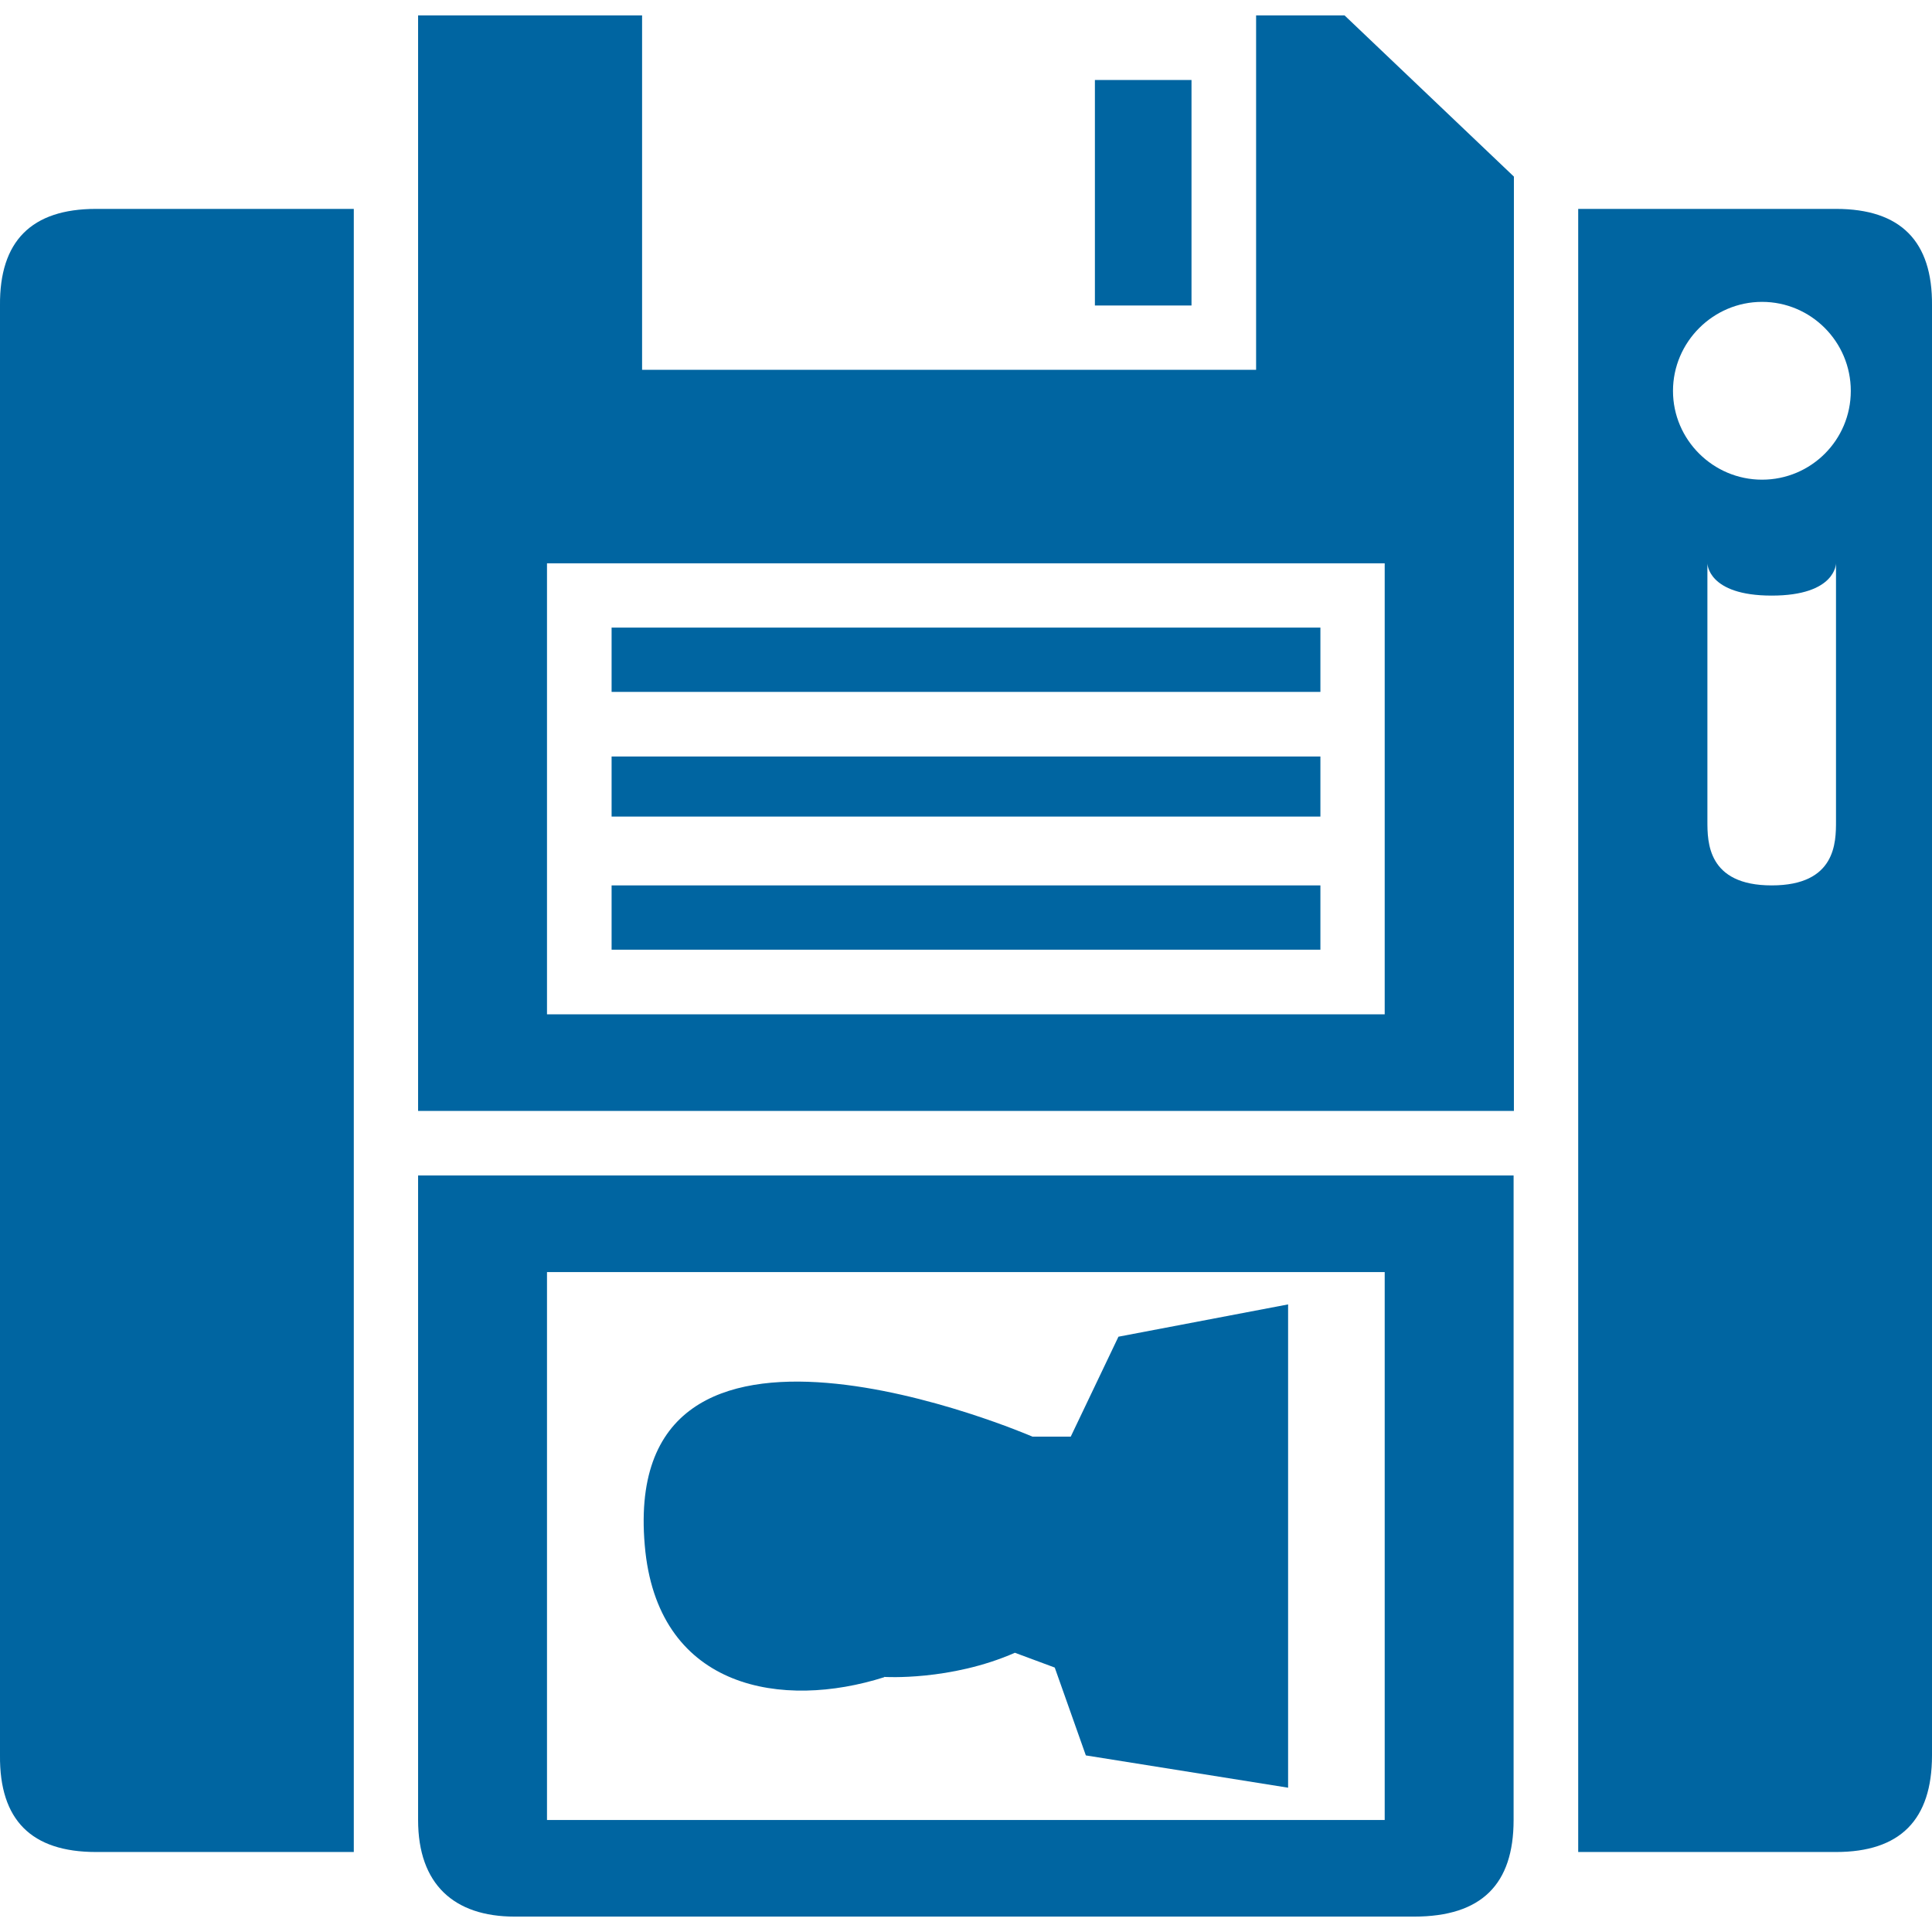
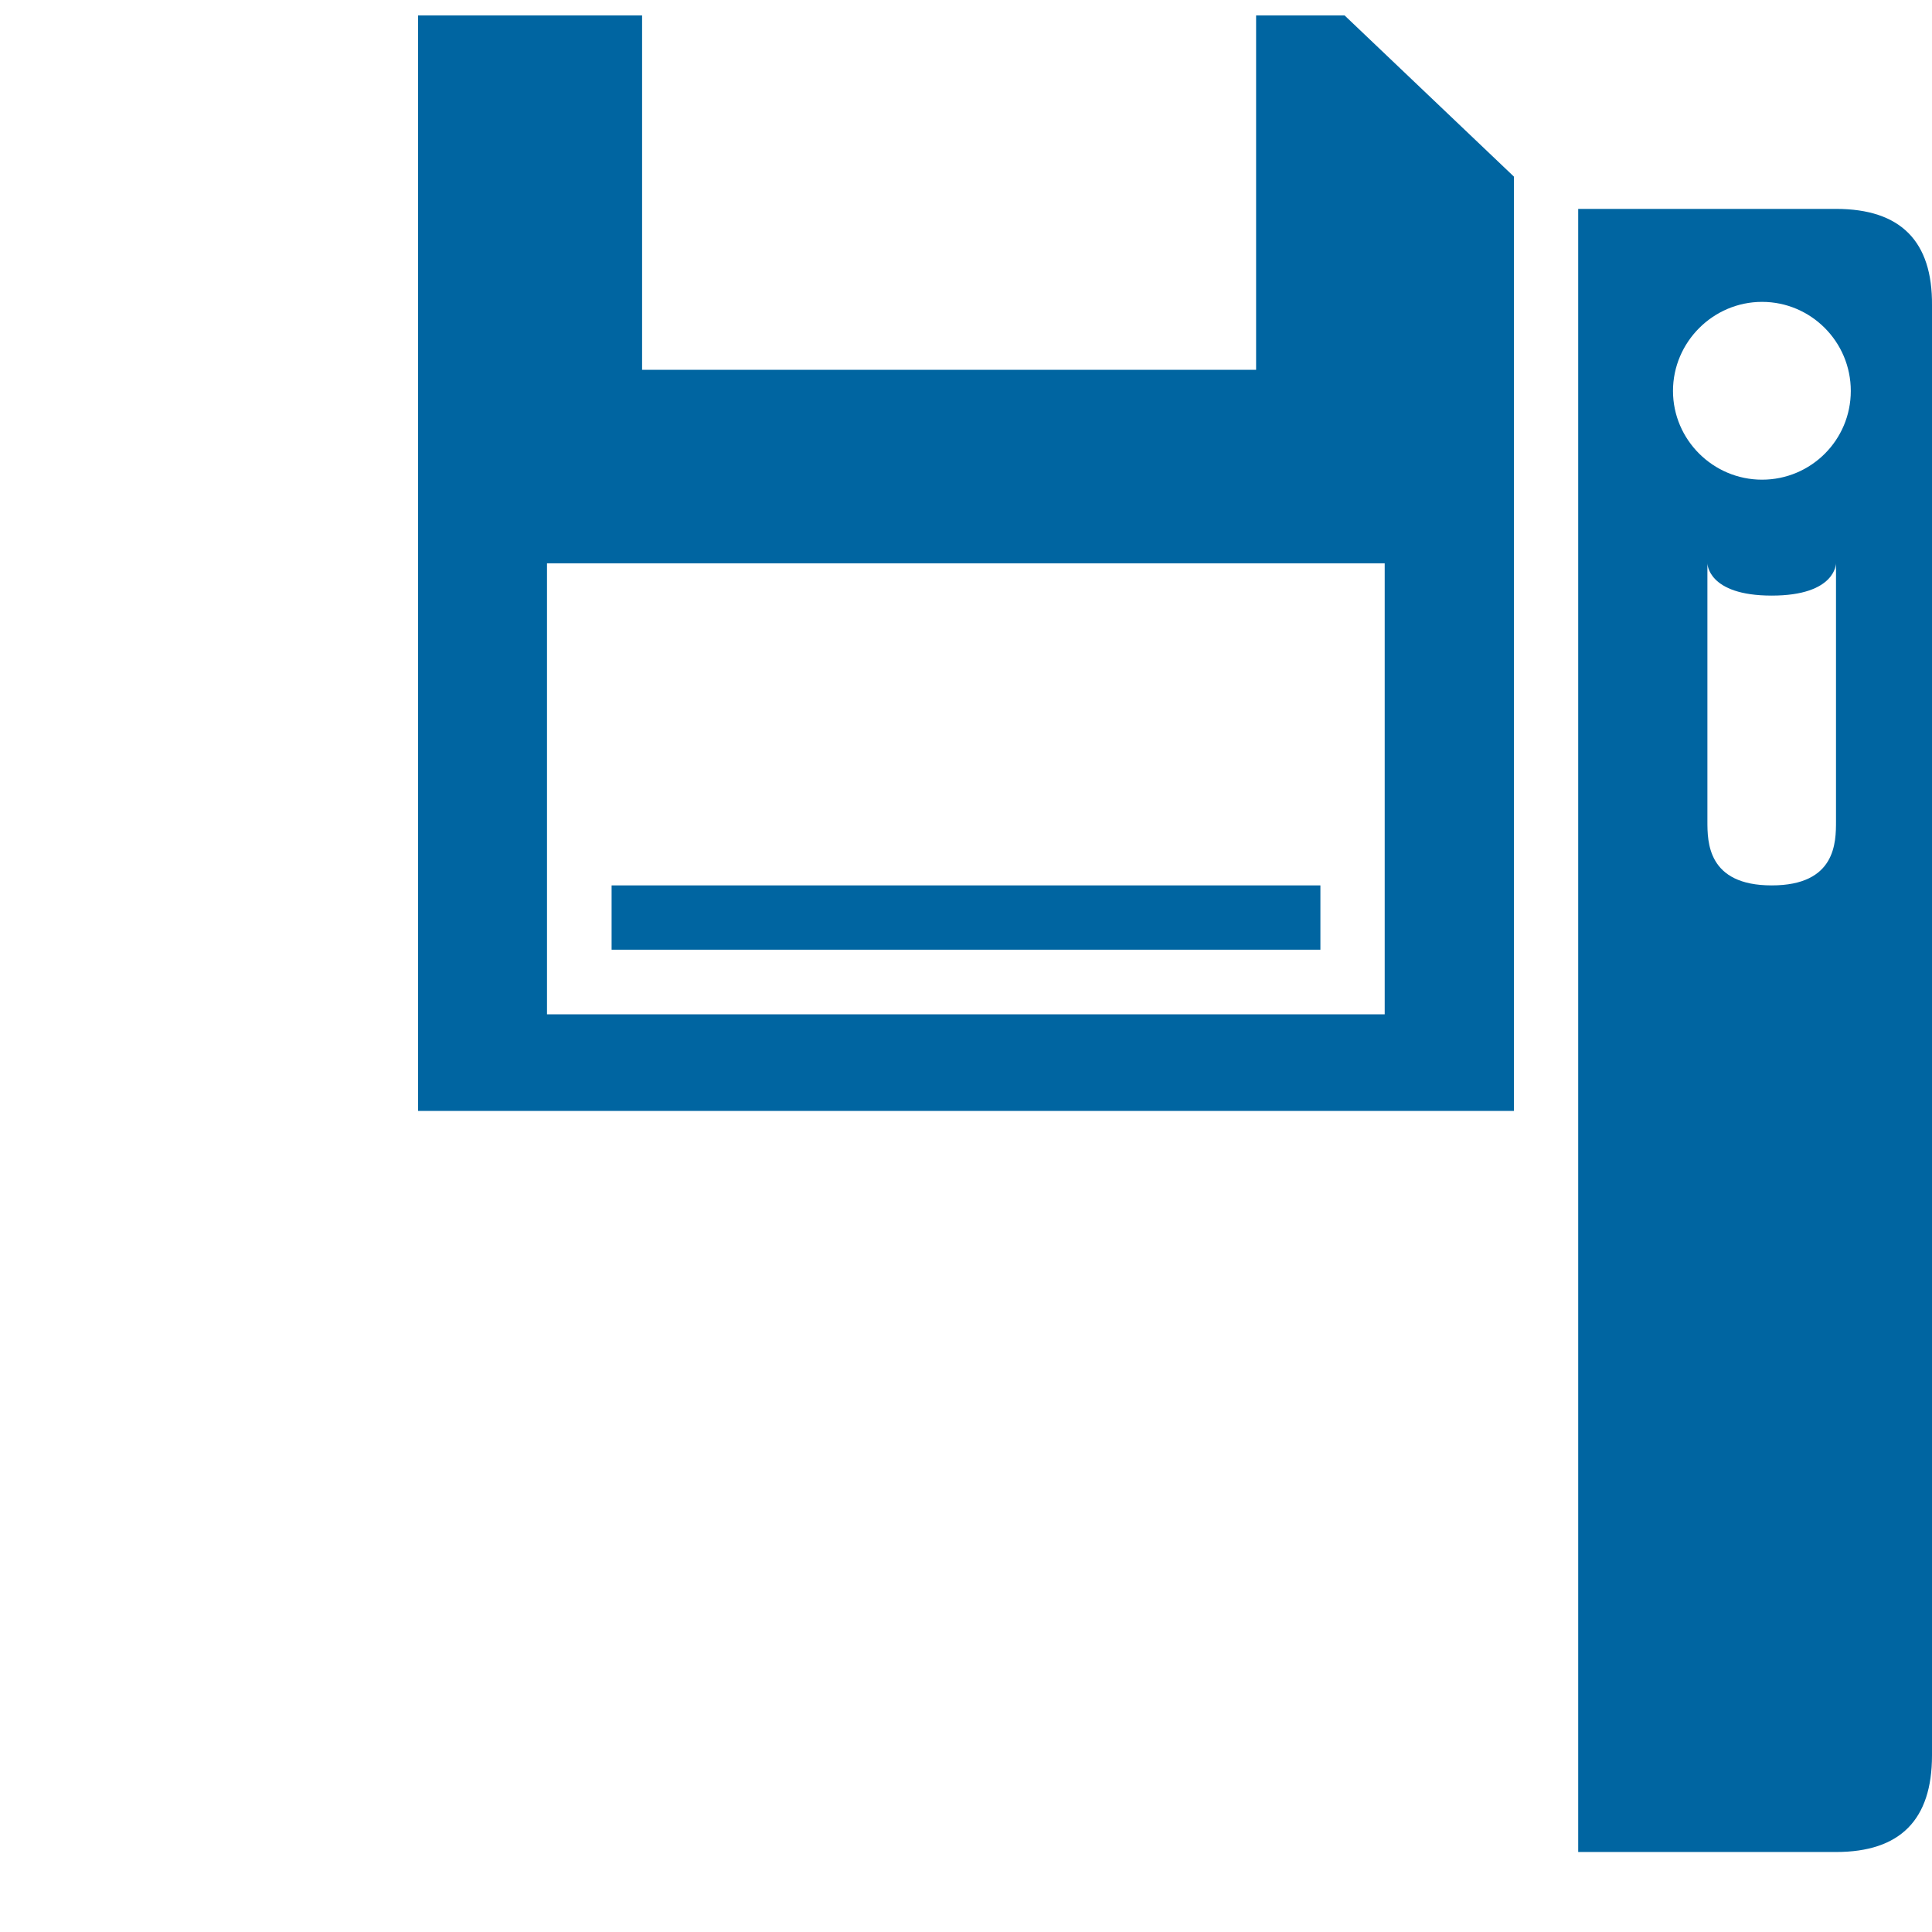
<svg xmlns="http://www.w3.org/2000/svg" id="Design" viewBox="0 0 64 64">
  <defs>
    <style> .cls-1 { fill: #0065a1; } </style>
  </defs>
  <g>
-     <path class="cls-1" d="M3.18,6.92H11.72V61.35H3.18C1.04,61.35-.02,60.29,0,58.15V10.12c-.02-2.13,1.04-3.2,3.18-3.2Z" />
    <path class="cls-1" d="M60.82,6.92h-8.54V61.35h8.54c2.13,0,3.18-1.07,3.18-3.2V10.12c.02-2.13-1.04-3.2-3.18-3.2Zm0,20.28c0,.7,0,2.13-2.13,2.13h0c-2.13,0-2.13-1.44-2.13-2.13v-8.54s0,1.07,2.13,1.07,2.13-1.07,2.13-1.07v8.54Zm-2.45-11.31c-1.62,0-2.95-1.32-2.95-2.94s1.33-2.95,2.95-2.95,2.94,1.32,2.94,2.95-1.32,2.94-2.94,2.94Z" />
  </g>
-   <path class="cls-1" d="M13.85,38.94v21.35c0,2.13,1.19,3.2,3.2,3.2h29.79c2.24,0,3.3-1.07,3.3-3.2v-21.35H13.85Zm32.02,21.35H18.12v-18.15h27.75v18.15Zm-16.58-4.74s2.19,.14,4.33-.8l1.32,.49,1.03,2.91,6.7,1.07v-16.01l-5.62,1.07-1.58,3.31h-1.27s-13.88-6.02-12.82,3.82c.51,4.55,4.54,5.22,7.91,4.15Z" />
  <g>
-     <rect class="cls-1" x="20.26" y="20.79" width="23.48" height="2.13" />
-     <rect class="cls-1" x="20.26" y="25.06" width="23.48" height="1.99" />
    <rect class="cls-1" x="20.26" y="29.33" width="23.48" height="2.13" />
-     <rect class="cls-1" x="36.27" y="2.65" width="3.2" height="7.47" />
    <path class="cls-1" d="M44.54,.51h-2.93V12.25H21.27V.51h-7.42V36.8H50.15V5.85L44.54,.51Zm1.34,33.09H18.12v-14.94h27.75v14.94Z" />
  </g>
</svg>